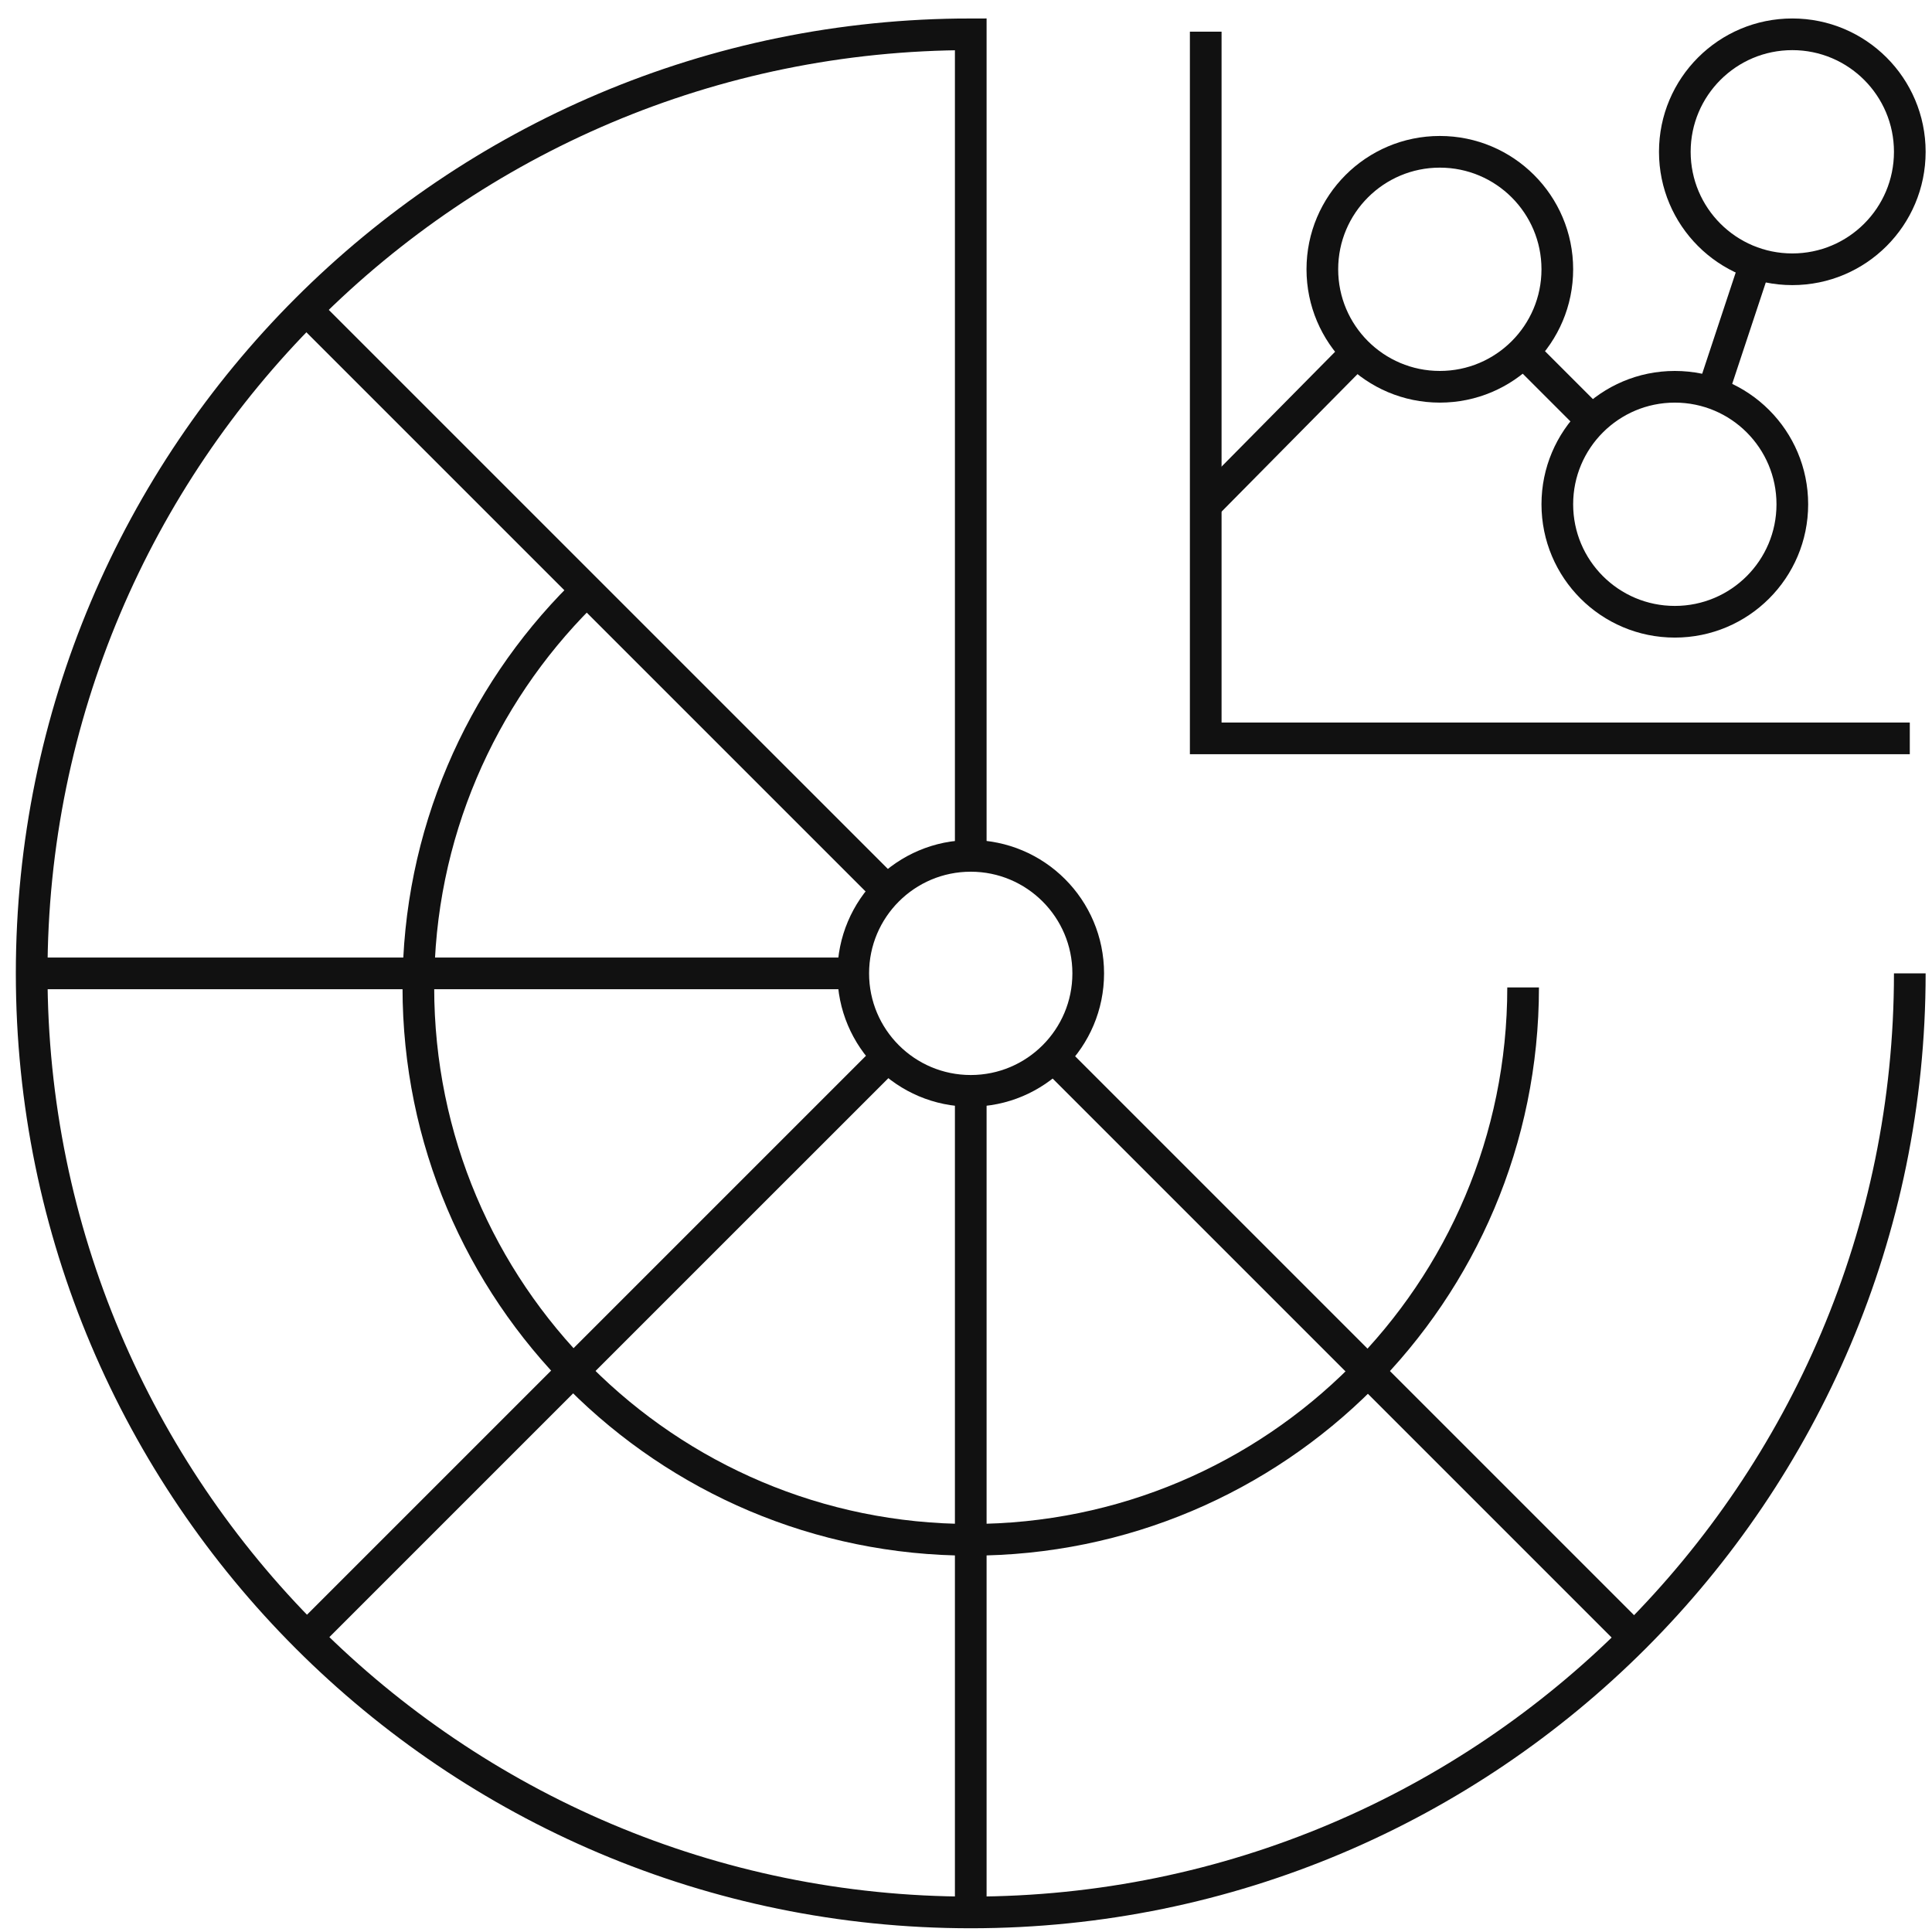
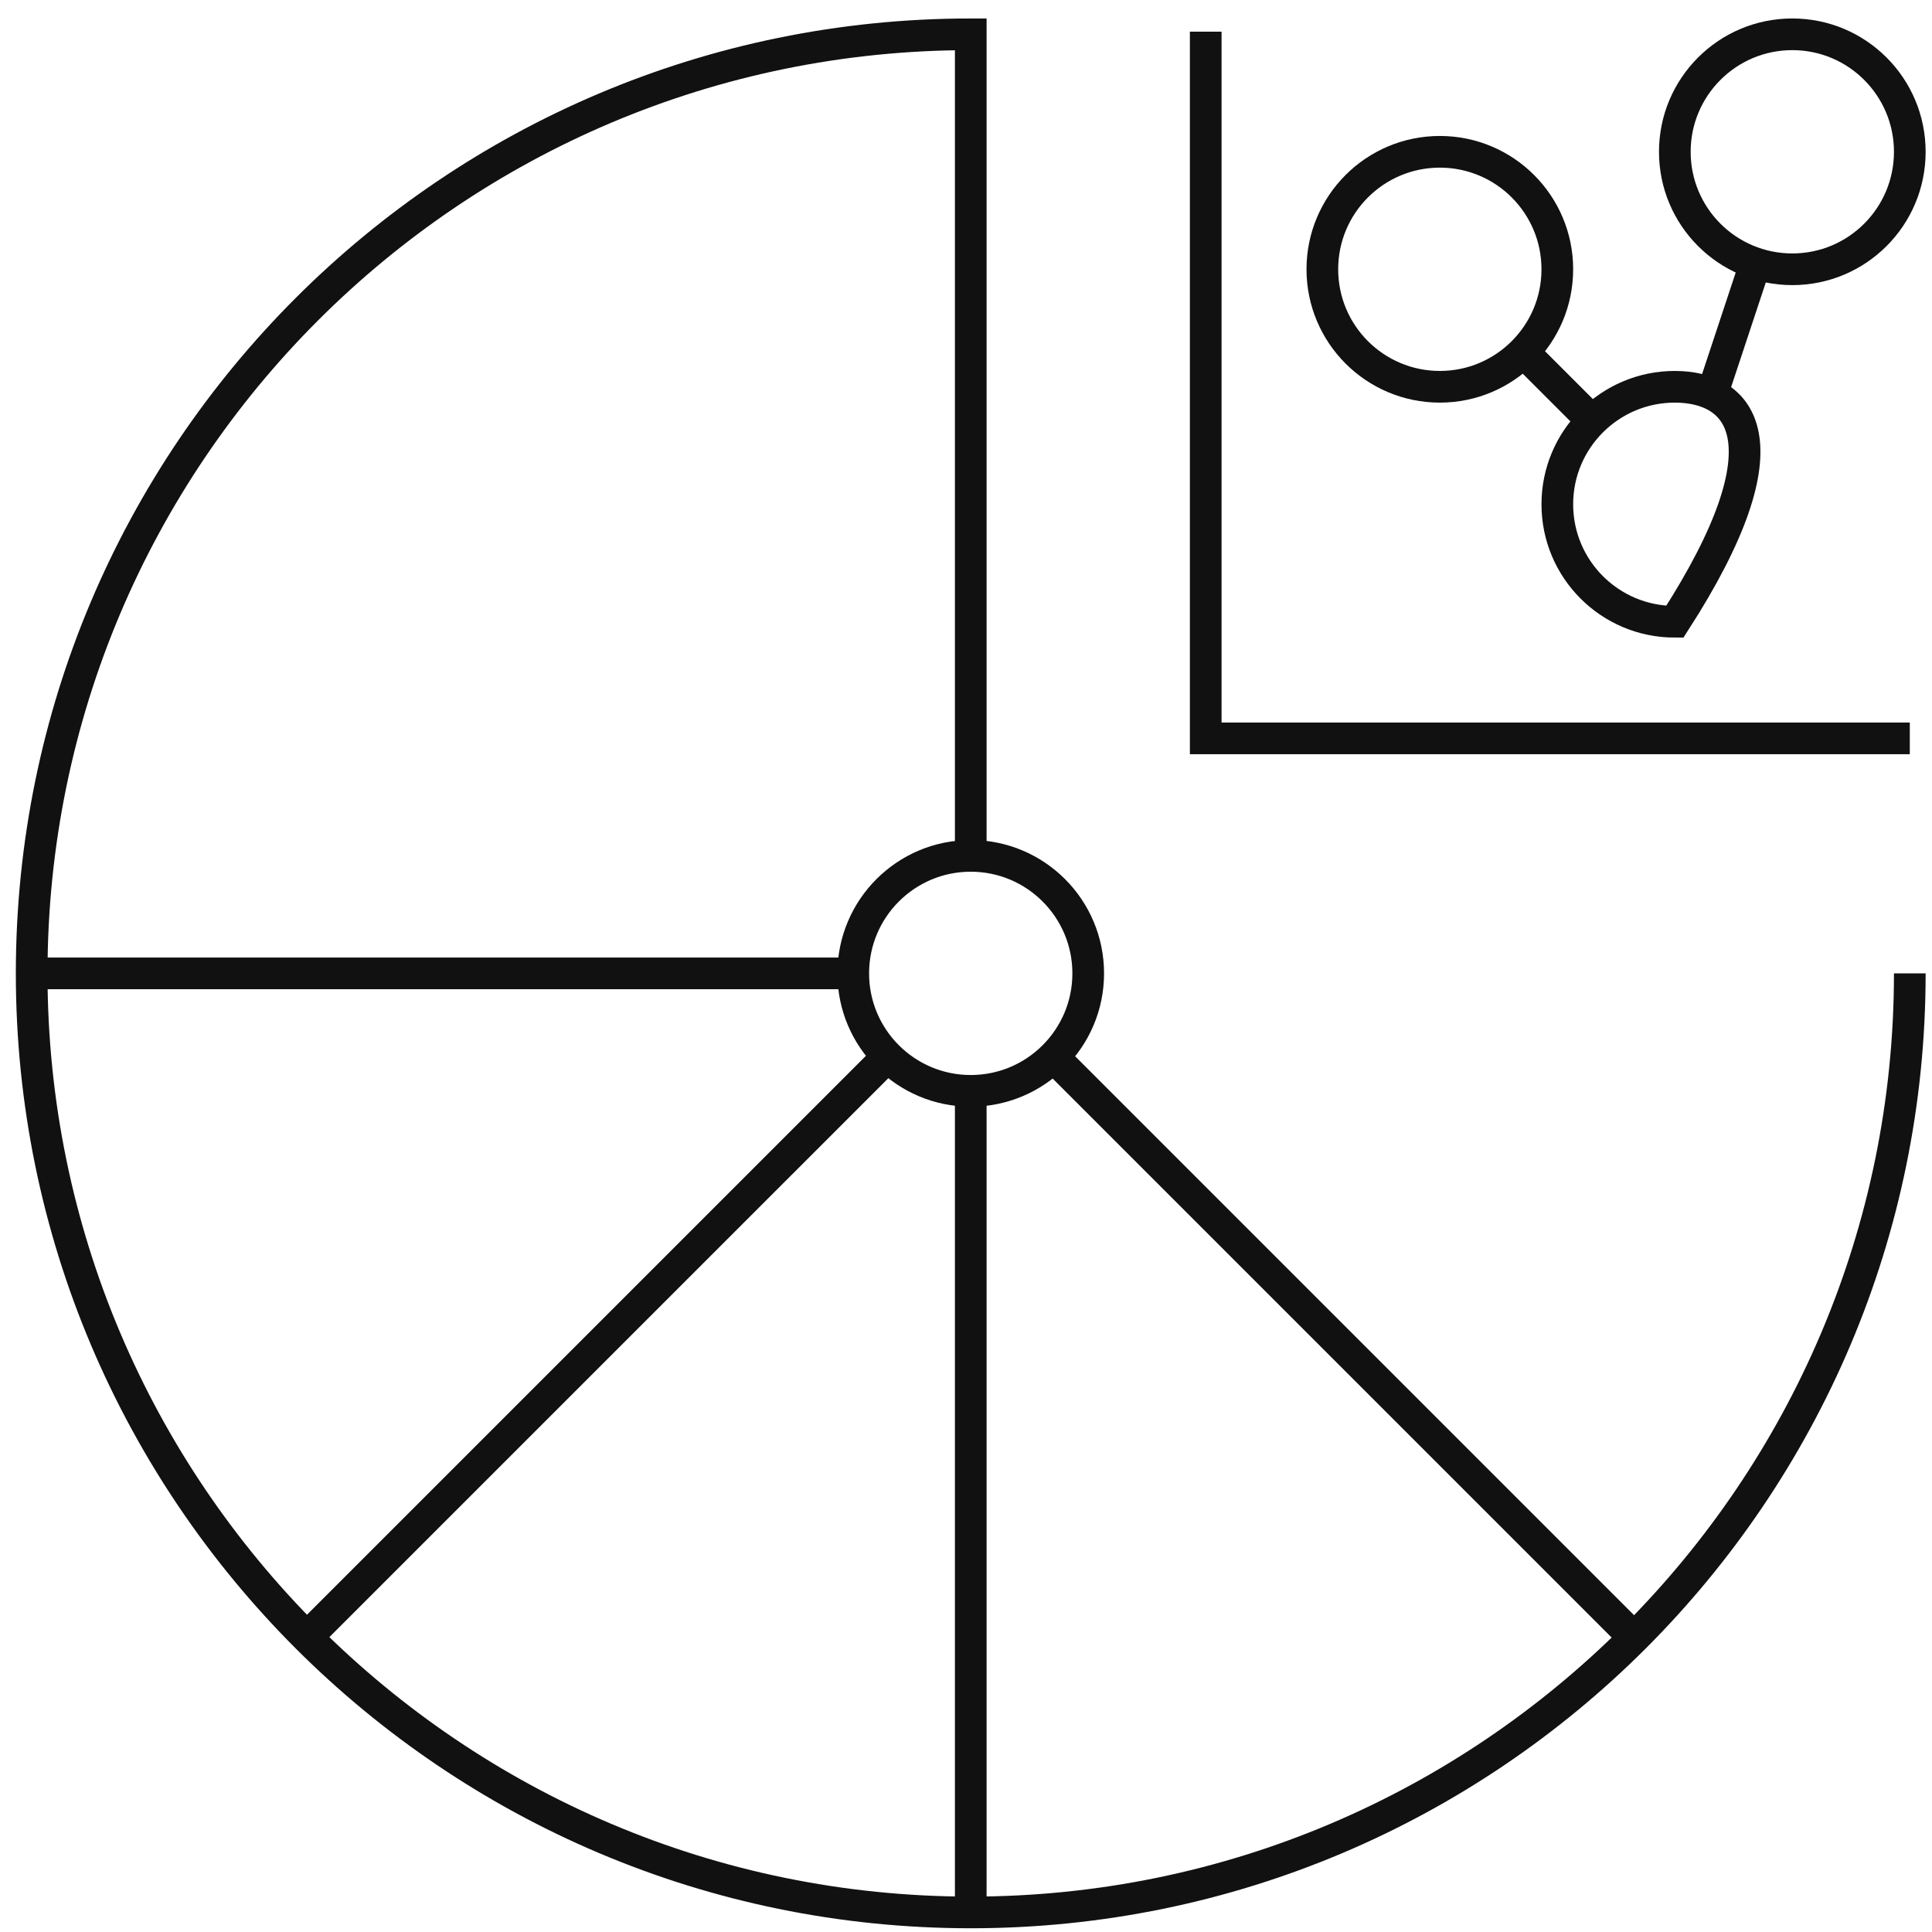
<svg xmlns="http://www.w3.org/2000/svg" width="61" height="61" viewBox="0 0 61 61" fill="none">
-   <path d="M48.09 31.176C48.09 40.81 40.284 48.617 30.649 48.617C21.015 48.617 13.209 40.81 13.209 31.176C13.209 26.359 15.174 21.985 18.33 18.829" stroke="#111111" stroke-miterlimit="10" />
  <path d="M30.65 34.442C32.698 34.442 34.359 32.782 34.359 30.733C34.359 28.684 32.698 27.023 30.65 27.023C28.601 27.023 26.94 28.684 26.94 30.733C26.94 32.782 28.601 34.442 30.65 34.442Z" stroke="#111111" stroke-miterlimit="10" />
  <path d="M30.65 27.023L30.65 1.083C14.261 1.083 1 14.371 1 30.733C1 47.094 14.288 60.382 30.65 60.382C47.011 60.382 60.299 47.094 60.299 30.733" stroke="#111111" stroke-miterlimit="10" />
  <path d="M26.94 30.733L1 30.733" stroke="#111111" stroke-miterlimit="10" />
  <path d="M30.65 34.442L30.65 60.383" stroke="#111111" stroke-miterlimit="10" />
  <path d="M28.02 33.363L9.665 51.717" stroke="#111111" stroke-miterlimit="10" />
-   <path d="M28.02 28.13L9.665 9.776" stroke="#111111" stroke-miterlimit="10" />
  <path d="M33.252 33.363L51.606 51.717" stroke="#111111" stroke-miterlimit="10" />
  <path d="M38.069 1L38.069 23.313L60.299 23.313" stroke="#111111" />
  <path d="M45.461 12.212C47.509 12.212 49.17 10.551 49.17 8.502C49.17 6.454 47.509 4.793 45.461 4.793C43.412 4.793 41.751 6.454 41.751 8.502C41.751 10.551 43.412 12.212 45.461 12.212Z" stroke="#111111" />
  <path d="M56.59 8.502C58.638 8.502 60.299 6.842 60.299 4.793C60.299 2.744 58.638 1.083 56.59 1.083C54.541 1.083 52.88 2.744 52.88 4.793C52.88 6.842 54.541 8.502 56.59 8.502Z" stroke="#111111" />
-   <path d="M52.88 19.631C54.929 19.631 56.59 17.971 56.59 15.922C56.59 13.873 54.929 12.212 52.88 12.212C50.831 12.212 49.17 13.873 49.17 15.922C49.17 17.971 50.831 19.631 52.88 19.631Z" stroke="#111111" />
+   <path d="M52.88 19.631C56.59 13.873 54.929 12.212 52.88 12.212C50.831 12.212 49.17 13.873 49.17 15.922C49.17 17.971 50.831 19.631 52.88 19.631Z" stroke="#111111" />
  <path d="M54.07 12.406L55.427 8.309" stroke="#111111" />
  <path d="M48.091 11.105L50.278 13.292" stroke="#111111" />
-   <path d="M38.069 15.949L42.858 11.105" stroke="#111111" />
</svg>